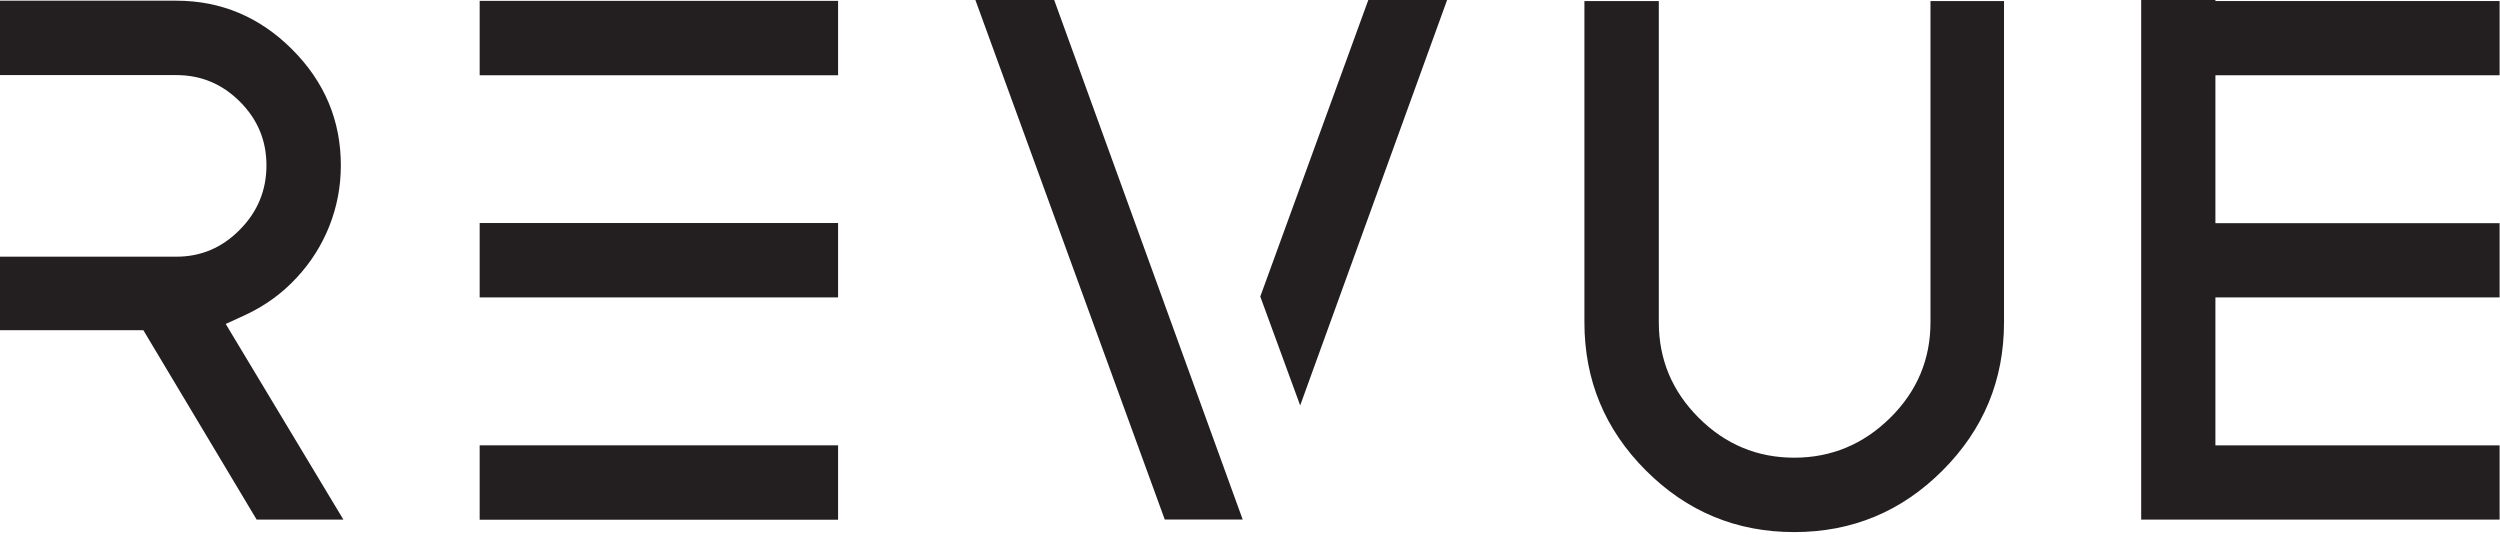
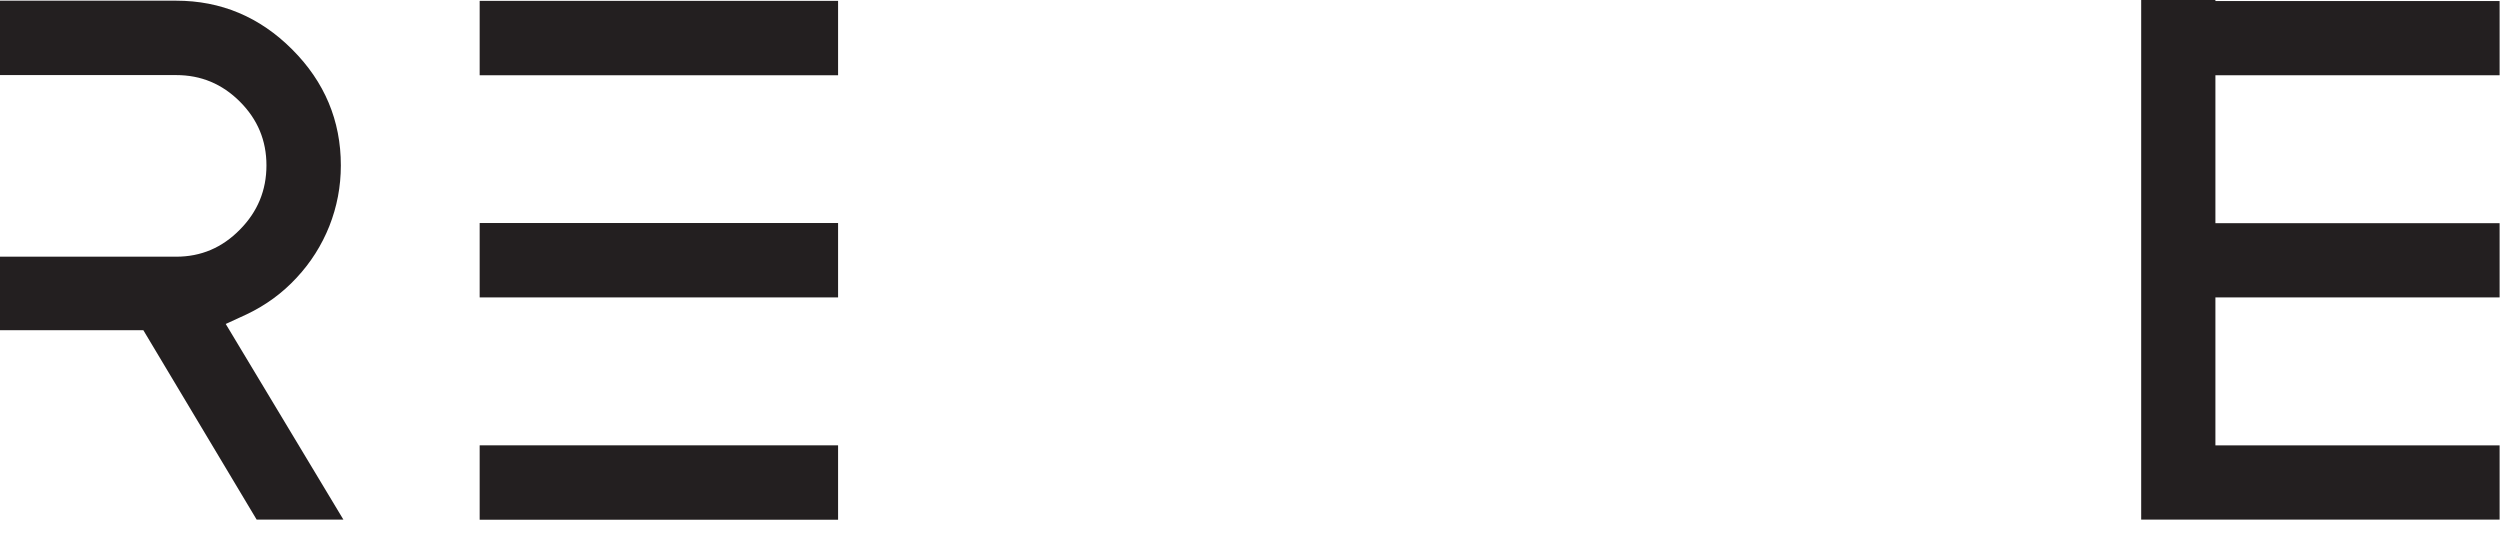
<svg xmlns="http://www.w3.org/2000/svg" width="579" height="124" viewBox="0 0 579 124" fill="none">
  <path d="M578.909 17.43V0.24H513.089V0H495.899V120.34H578.909V103.15H513.089V68.88H578.909V51.69H513.089V17.43H578.909Z" fill="#231F20" />
  <path d="M33.21 76.48H6.10352e-05V59.45H40.8C46.56 59.45 51.45 57.37 55.56 53.18C59.67 49.03 61.71 44.06 61.71 38.3C61.71 32.54 59.67 27.65 55.56 23.54C51.45 19.43 46.55 17.39 40.8 17.39H6.10352e-05V0.16H40.8C51.18 0.16 60.14 3.92 67.66 11.44C75.18 18.96 78.94 27.93 78.94 38.3C78.94 43.23 78.04 47.89 76.28 52.36C74.52 56.78 71.97 60.82 68.68 64.34C65.39 67.9 61.55 70.68 57.21 72.76L52.28 75.03L79.53 120.34H59.44L33.2 76.48H33.21Z" fill="#231F20" />
  <path d="M111.09 17.43V0.2H194.1V17.43H111.09ZM111.09 68.88V51.65H194.1V68.88H111.09ZM194.1 103.14V120.37H111.09V103.14H194.1Z" fill="#231F20" />
-   <path d="M225.9 0H244.15L287.81 120.33H269.76L225.9 0ZM291.88 68.68L316.9 0H335.15L301.12 93.9L291.88 68.68Z" fill="#231F20" />
-   <path d="M366.95 0.24H384.18V74.64C384.18 83.25 387.27 90.62 393.42 96.76C399.57 102.91 406.97 106 415.54 106C424.11 106 431.56 102.91 437.78 96.76C444.01 90.61 447.1 83.21 447.1 74.64V0.24H464.13V74.64C464.13 88.03 459.39 99.47 449.88 108.98C440.36 118.5 428.93 123.23 415.54 123.23C402.15 123.23 390.71 118.49 381.2 108.98C371.68 99.46 366.95 88.03 366.95 74.64V0.24Z" fill="#231F20" />
</svg>